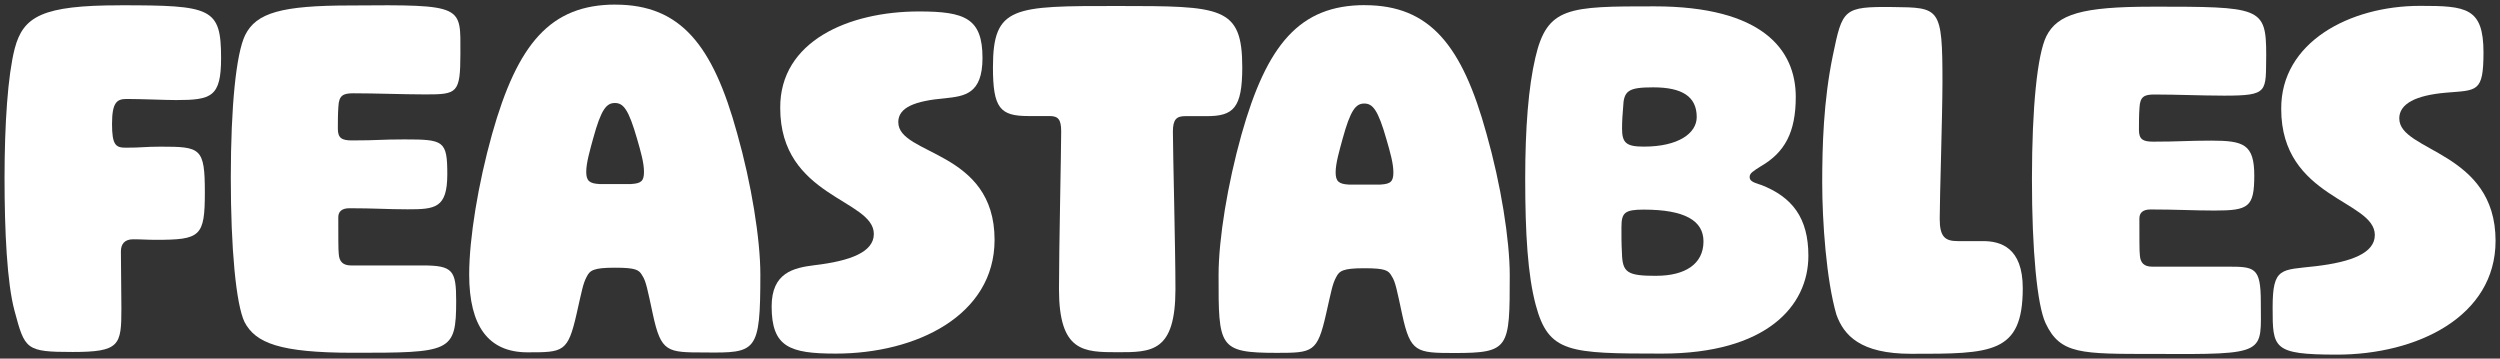
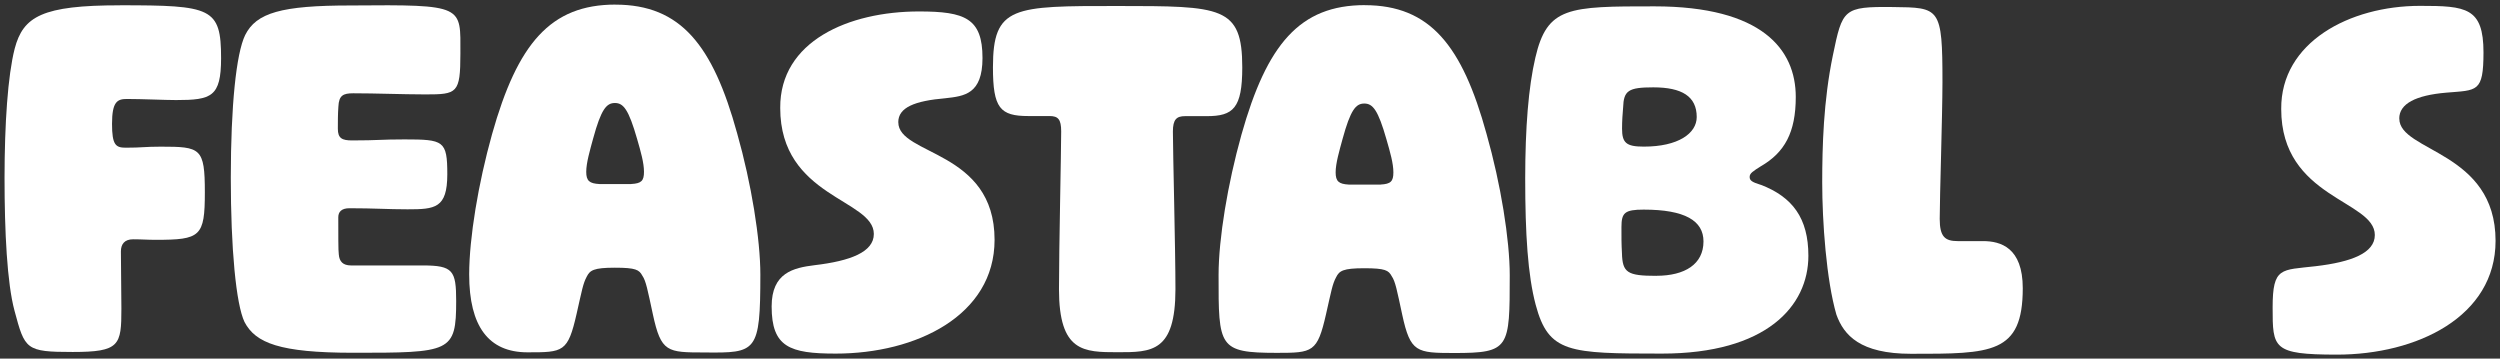
<svg xmlns="http://www.w3.org/2000/svg" width="244" height="35" viewBox="0 0 244 35" fill="none">
  <rect x="0" y="0" width="244" height="35" fill="#333333" stroke="none" />
  <path d="M11.719 0.519C4.125 0.515 2.262 1.597 1.434 4.747C0.759 7.381 0.448 12.083 0.443 17.355C0.443 22.627 0.692 27.635 1.415 30.322C2.43 34.104 2.497 34.353 7.094 34.353C11.69 34.353 11.848 33.707 11.848 30.12C11.848 29.345 11.8 24.796 11.8 24.542C11.8 23.819 12.164 23.355 12.988 23.355C13.869 23.355 14.357 23.407 15.186 23.407C19.572 23.407 19.993 23.101 19.993 18.763C19.993 14.425 19.577 14.319 15.708 14.314C14.108 14.314 13.874 14.415 12.275 14.415C11.293 14.415 10.934 14.156 10.934 12.088C10.934 9.919 11.451 9.66 12.38 9.66C13.826 9.66 16.153 9.766 17.183 9.766C20.644 9.766 21.573 9.454 21.578 5.686C21.578 0.735 20.649 0.519 11.714 0.515L11.719 0.519Z" fill="white" />
  <path d="M34.214 0.534C27.444 0.534 25.016 1.252 23.929 3.421C23.048 5.231 22.531 10.345 22.526 17.317C22.526 24.293 23.034 29.666 23.862 31.423C24.944 33.491 27.324 34.42 34.401 34.43C44.011 34.435 44.519 34.387 44.523 29.373C44.523 26.395 44.203 25.912 41.282 25.907H34.253C33.477 25.902 33.118 25.538 33.065 24.815C33.013 24.556 33.017 22.747 33.017 21.2C33.017 20.683 33.329 20.324 34.104 20.324C36.532 20.324 37.815 20.429 39.778 20.429C42.465 20.429 43.652 20.328 43.657 17.02C43.657 13.711 43.298 13.611 39.472 13.606C37.145 13.606 36.901 13.706 34.368 13.706C33.386 13.706 32.974 13.5 32.974 12.567C32.974 11.896 32.974 11.121 33.027 10.398C33.08 9.311 33.491 9.105 34.473 9.105C36.695 9.105 39.146 9.21 41.521 9.215C44.624 9.215 44.931 9.114 44.935 5.241C44.935 0.539 45.395 0.438 34.219 0.534H34.214Z" fill="white" />
  <path d="M60.071 0.448C53.717 0.448 50.509 4.264 48.024 13.098C46.678 17.901 45.797 23.225 45.792 26.788C45.792 31.849 47.684 34.382 51.471 34.387C54.986 34.387 55.422 34.387 56.279 30.618C56.796 28.344 56.901 27.674 57.265 27.003C57.576 26.381 57.94 26.127 60.004 26.127C62.068 26.127 62.379 26.333 62.69 26.903C63.049 27.42 63.207 28.296 63.72 30.676C64.524 34.396 65.113 34.396 68.781 34.401C73.842 34.454 74.206 34.401 74.211 26.812C74.211 23.35 73.339 17.925 71.946 13.017C69.576 4.388 66.425 0.457 60.071 0.452V0.448ZM61.608 17.963H58.51C57.528 17.91 57.217 17.652 57.217 16.771C57.217 15.895 57.581 14.654 57.892 13.515C58.668 10.675 59.185 10.053 60.014 10.053C60.842 10.053 61.354 10.675 62.183 13.567C62.542 14.807 62.853 15.895 62.853 16.771C62.853 17.652 62.594 17.906 61.613 17.958L61.608 17.963Z" fill="white" />
  <path d="M87.671 11.93C87.671 10.484 89.275 9.847 92.272 9.588C94.135 9.382 95.887 9.181 95.892 5.667C95.892 1.783 94.187 1.118 89.696 1.118C82.825 1.118 76.107 4.024 76.15 10.536C76.145 19.265 85.291 19.428 85.286 22.837C85.286 24.595 83.012 25.471 79.497 25.883C77.428 26.141 75.312 26.62 75.312 29.91C75.312 33.87 77.065 34.511 81.561 34.511C89.413 34.516 97.065 30.8 97.07 23.412C97.075 14.63 87.671 15.186 87.675 11.93H87.671Z" fill="white" />
  <path d="M121.246 6.586C121.246 0.591 119.235 0.591 109.055 0.586C98.875 0.582 96.912 0.577 96.912 6.572C96.912 10.551 97.601 11.326 100.369 11.326H102.438C103.266 11.326 103.572 11.638 103.572 12.825C103.572 14.736 103.357 24.346 103.357 28.224C103.357 34.372 105.78 34.372 109.088 34.377C112.397 34.377 114.719 34.377 114.724 28.234C114.724 24.36 114.475 14.745 114.475 12.835C114.475 11.647 114.839 11.336 115.663 11.336H117.779C120.37 11.336 121.241 10.565 121.246 6.586Z" fill="white" />
  <path d="M133.212 0.5C126.858 0.5 123.65 4.316 121.164 13.151C119.819 17.953 118.938 23.278 118.933 26.84C118.928 33.87 118.928 34.435 124.612 34.439C128.127 34.439 128.572 34.392 129.419 30.671C129.937 28.397 130.042 27.726 130.406 27.056C130.717 26.433 131.076 26.18 133.145 26.18C135.213 26.18 135.52 26.386 135.831 26.955C136.19 27.473 136.348 28.349 136.86 30.729C137.655 34.396 138.254 34.449 141.922 34.454C147.347 34.454 147.347 34.004 147.351 26.864C147.351 23.402 146.48 17.977 145.087 13.069C142.716 4.441 139.566 0.51 133.212 0.505V0.5ZM134.749 18.016H131.651C130.669 17.963 130.358 17.704 130.358 16.823C130.358 15.947 130.722 14.707 131.033 13.567C131.809 10.728 132.326 10.105 133.154 10.105C133.983 10.105 134.5 10.728 135.323 13.62C135.682 14.86 135.994 15.947 135.994 16.823C135.994 17.704 135.735 17.958 134.754 18.011L134.749 18.016Z" fill="white" />
  <path d="M171.848 18.04C171.02 17.781 170.761 17.628 170.766 17.264C170.766 16.9 171.125 16.694 171.853 16.23C174.18 14.889 175.267 12.926 175.267 9.464C175.267 4.814 171.968 0.625 161.477 0.62C153.054 0.615 151.005 0.663 149.851 5.624C149.176 8.516 148.865 12.442 148.86 17.403C148.86 22.828 149.114 26.86 149.884 29.752C151.139 34.454 153.136 34.507 162.181 34.511C172.408 34.516 176.498 29.871 176.498 24.963C176.498 21.296 174.951 19.227 171.853 18.035L171.848 18.04ZM158.417 10.489C158.47 8.837 158.934 8.525 161.362 8.525C164.153 8.525 165.6 9.406 165.6 11.422C165.6 13.021 163.79 14.314 160.428 14.31C158.724 14.31 158.312 13.946 158.312 12.552C158.312 11.777 158.364 11.106 158.417 10.484V10.489ZM161.659 26.922C158.819 26.922 158.35 26.611 158.302 24.695C158.25 23.819 158.25 23.043 158.254 22.162C158.254 20.769 158.566 20.458 160.423 20.458C164.455 20.458 166.26 21.545 166.26 23.561C166.26 25.782 164.45 26.917 161.659 26.917V26.922Z" fill="white" />
  <path d="M193.553 23.532H191.073C189.833 23.532 189.316 23.115 189.316 21.358C189.316 19.241 189.579 11.389 189.584 8.027C189.584 0.692 189.33 0.74 184.733 0.687C179.907 0.634 179.825 0.888 178.892 5.384C177.958 9.88 177.853 14.324 177.848 17.786C177.848 21.66 178.255 27.343 179.232 30.705C179.955 32.72 181.554 34.53 186.515 34.53C194.367 34.535 197.418 34.54 197.422 28.133C197.422 24.154 195.253 23.532 193.549 23.532H193.553Z" fill="white" />
-   <path d="M210.006 0.653C203.235 0.653 200.808 1.372 199.721 3.541C198.84 5.351 198.323 10.465 198.318 17.436C198.313 24.413 198.825 29.785 199.649 31.543C201.081 34.593 203.111 34.54 210.188 34.545C221.45 34.602 220.65 34.554 220.655 29.488C220.655 26.026 220.042 26.026 217.298 26.026H210.039C209.264 26.022 208.905 25.658 208.852 24.935C208.799 24.676 208.804 22.866 208.804 21.32C208.804 20.802 209.115 20.443 209.891 20.443C212.319 20.443 214.172 20.549 216.14 20.549C219.472 20.549 220.013 20.218 220.018 17.139C220.018 14.065 218.965 13.73 215.833 13.725C213.506 13.725 212.687 13.826 210.154 13.826C209.173 13.826 208.761 13.62 208.761 12.686C208.761 12.016 208.761 11.24 208.814 10.517C208.866 9.43 209.278 9.224 210.26 9.224C212.481 9.224 214.703 9.33 217.078 9.335C221.469 9.335 221.124 8.961 221.182 5.36C221.182 0.658 220.631 0.658 210.006 0.649V0.653Z" fill="white" />
  <path d="M234.167 11.571C234.167 10.125 235.772 9.296 238.769 9.042C241.766 8.789 242.384 9.042 242.389 5.121C242.389 0.73 240.689 0.572 236.193 0.572C229.322 0.572 222.599 4.13 222.647 10.637C222.642 19.366 231.788 19.529 231.783 22.938C231.783 24.695 229.508 25.572 225.994 25.983C222.637 26.376 221.809 26.031 221.809 30.01C221.809 33.989 221.809 34.607 228.058 34.612C235.91 34.617 243.562 30.901 243.567 23.513C243.572 14.731 234.167 14.827 234.172 11.571H234.167Z" fill="white" />
</svg>